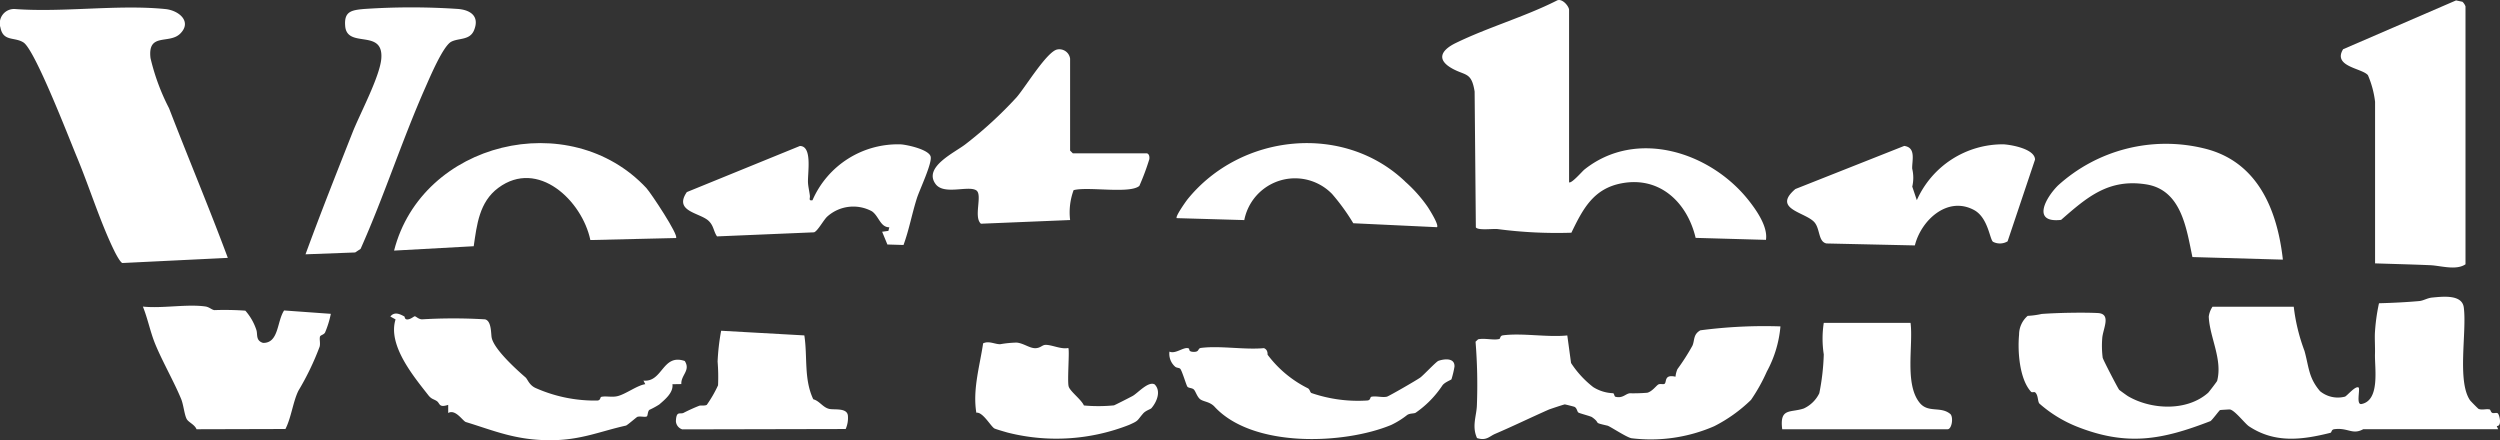
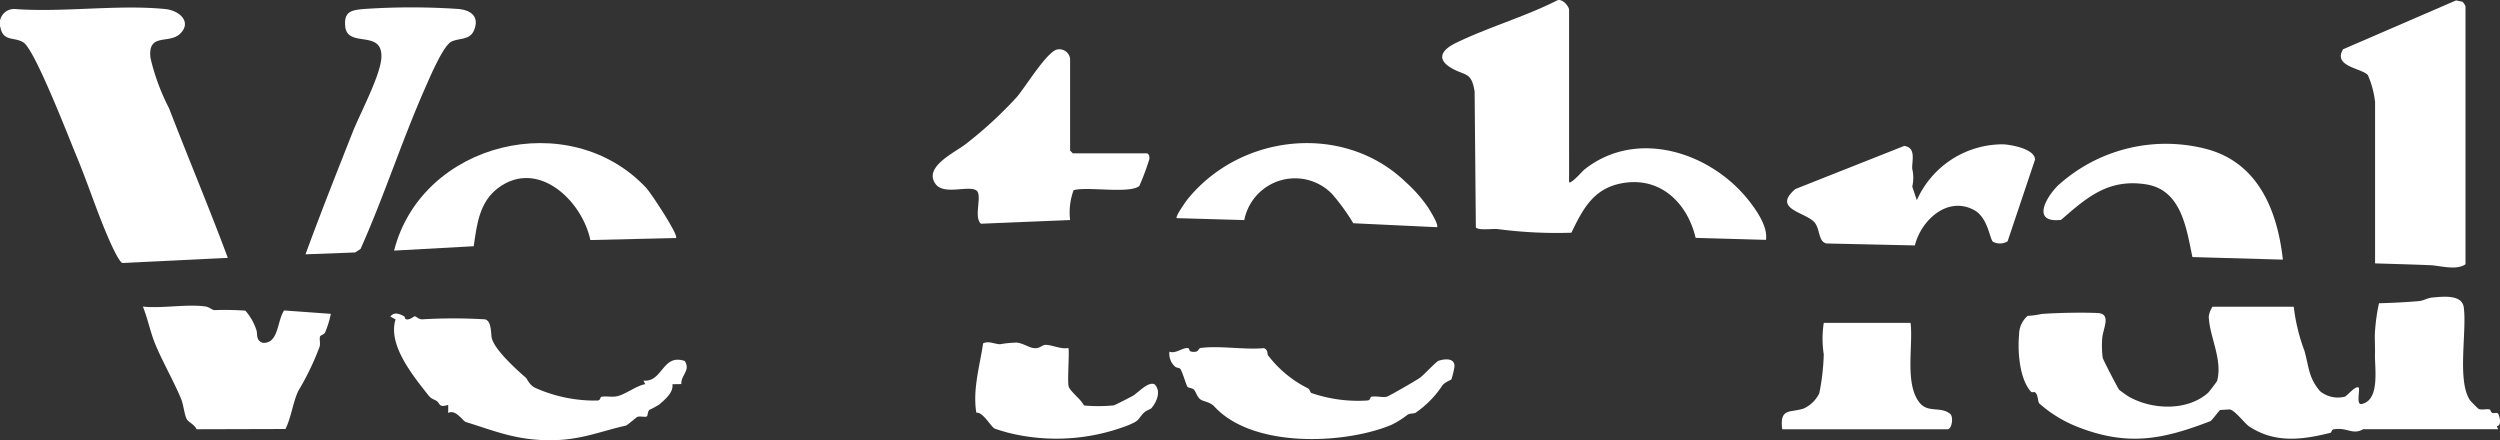
<svg xmlns="http://www.w3.org/2000/svg" width="184.172" height="32.43" viewBox="0 0 184.172 32.43">
  <rect x="0" y="0" width="184.172" height="32.43" fill="#333333" stroke="none" />
  <g id="AboutUs-Vertebral-logo" transform="translate(-0.003 0.01)">
    <g id="Group_896" data-name="Group 896" transform="translate(0.003 -0.01)">
      <path id="Path_311" data-name="Path 311" d="M864.78,124.868a13.7,13.7,0,0,0,.792,3.263c.331,1.187.291,1.972,1.15,2.972a2.072,2.072,0,0,0,1.824.4c.143-.032.815-.873,1.028-.659.083.248-.2,1.277.2,1.2,1.382-.271.963-2.673.991-3.661.016-.544-.028-1.12-.005-1.588a14.2,14.2,0,0,1,.3-2.173c.986-.028,1.985-.074,2.967-.162.3-.026.588-.222.942-.257.8-.076,2.21-.245,2.338.725.236,1.8-.509,5.434.463,6.845.037.053.586.615.629.632.266.106.546-.019.808.039.084.019.067.187.2.255.09.046.3-.032.4.028.118.072.345.956-.07.939l.1.236L869.9,133.9c-.8.442-1.125-.132-2.132,0-.238.03-.174.238-.291.268-2.1.523-4.091.78-5.994-.481-.3-.2-1.074-1.222-1.423-1.243-.051,0-.678.035-.711.048-.051.018-.567.72-.7.81-3.534,1.365-6.128,1.891-9.887.389a9.483,9.483,0,0,1-2.719-1.68c-.134-.153-.076-.583-.292-.806-.1-.1-.232.037-.335-.076-.835-.926-.988-2.948-.87-4.191a1.834,1.834,0,0,1,.632-1.388,6.109,6.109,0,0,0,1.034-.141c1.139-.083,3-.122,4.129-.067,1.032.051.38,1.153.331,1.861a7.029,7.029,0,0,0,.033,1.428c.021.139,1.127,2.27,1.217,2.368.034.035.579.43.657.474,1.683.984,4.323,1.139,5.9-.262.041-.037.646-.821.659-.873.412-1.59-.56-3.224-.618-4.737a1.711,1.711,0,0,1,.276-.724h5.992Z" transform="translate(-695.803 -102.281)" fill="#fff" />
      <path id="Path_312" data-name="Path 312" d="M13.276,5.078c-.814.8-2.409-.109-2.185,1.8a15.914,15.914,0,0,0,1.365,3.693c1.421,3.684,2.96,7.339,4.33,11.023l-7.769.379c-.162-.055-.49-.683-.585-.877C7.4,19,6.583,16.36,5.665,14.16c-.579-1.389-3.076-7.873-3.93-8.433C1.078,5.3.24,5.684.036,4.629a1.052,1.052,0,0,1,1.1-1.365c3.539.259,7.57-.349,11.05,0C13.191,3.366,14.169,4.194,13.276,5.078Z" transform="translate(-0.003 -2.597)" fill="#fff" />
      <path id="Path_313" data-name="Path 313" d="M612.678,13.409c.15.169.972-.794,1.136-.926,3.816-3.045,9.269-1.312,12.1,2.264.592.748,1.43,1.953,1.277,2.913l-5.18-.146c-.611-2.594-2.629-4.554-5.453-4.02-2.078.393-2.853,1.889-3.7,3.64a33.338,33.338,0,0,1-5.438-.269c-.37-.037-1.437.116-1.6-.125l-.09-10.007c-.224-1.4-.636-1.166-1.551-1.641-1.294-.671-.963-1.386.164-1.935,2.349-1.146,5.059-1.925,7.413-3.11.393-.252.932.405.932.674V13.408Z" transform="translate(-497.096 0.01)" fill="#fff" />
      <path id="Path_314" data-name="Path 314" d="M981.835,7.638a7.043,7.043,0,0,0-.525-1.965c-.407-.518-2.622-.625-1.831-1.916L987.8.16l.47.1a.874.874,0,0,1,.225.34v19c-.694.472-1.823.1-2.6.067-1.352-.058-2.708-.09-4.061-.134V7.638Z" transform="translate(-806.865 -0.13)" fill="#fff" />
-       <path id="Path_315" data-name="Path 315" d="M639.406,136.464a8.455,8.455,0,0,1-1,3.319,13.01,13.01,0,0,1-1.166,2.09,11.033,11.033,0,0,1-2.714,1.942,11.7,11.7,0,0,1-6.1.884c-.38-.076-1.588-.886-1.759-.924-1.162-.269-.423-.123-1.145-.629-.1-.07-.882-.269-.991-.333s-.1-.32-.294-.424c-.032-.018-.678-.181-.715-.181-.063,0-1.106.349-1.182.382-1.391.616-2.647,1.229-3.955,1.789-.416.178-.644.53-1.331.308-.4-.879-.026-1.648-.009-2.439a39.5,39.5,0,0,0-.1-4.659l.185-.174c.47-.109,1.118.081,1.555-.023.107-.025.035-.241.282-.273,1.425-.185,3.265.16,4.737.009l.276,2.029a7.266,7.266,0,0,0,1.632,1.775,2.952,2.952,0,0,0,1.461.451c.1.021.081.236.181.262.535.132.724-.211,1.048-.257a12.641,12.641,0,0,0,1.293-.039c.349-.086.655-.509.8-.6s.373.005.47-.056c.18-.114-.056-.725.81-.525a1.864,1.864,0,0,1,.144-.56,16.066,16.066,0,0,0,1.1-1.72c.183-.409.042-.828.586-1.138a36.157,36.157,0,0,1,5.908-.289Z" transform="translate(-508.243 -112.416)" fill="#fff" />
      <path id="Path_316" data-name="Path 316" d="M405.982,28.293c.176.053.2.261.178.431a17.512,17.512,0,0,1-.734,1.969c-.7.606-3.821.028-4.844.315a4.729,4.729,0,0,0-.257,2.2l-6.57.271c-.569-.5.15-2.162-.354-2.465-.611-.366-2.384.377-2.993-.467-.912-1.261,1.456-2.324,2.235-2.944a29.758,29.758,0,0,0,3.742-3.441c.629-.722,2.247-3.395,3-3.52a.8.8,0,0,1,.939.674v6.776l.2.2h5.459Z" transform="translate(-321.491 -16.998)" fill="#fff" />
      <path id="Path_317" data-name="Path 317" d="M164.353,131.375c.048.028.011.245.243.227.259-.018.453-.231.535-.231s.269.217.525.224a39.175,39.175,0,0,1,4.638,0c.5.1.437,1.086.5,1.363.19.861,1.815,2.33,2.492,2.916.158.137.262.569.752.785a10.742,10.742,0,0,0,4.552.919c.247-.032.176-.25.282-.273.324-.074.734.039,1.136-.04.615-.121,1.484-.806,2.1-.893l-.136-.264c1.426.139,1.388-2.009,3.043-1.444.449.7-.289,1.032-.252,1.7l-.655.011c.077.618-.537,1.118-.974,1.495a5.854,5.854,0,0,1-.725.394c-.136.123-.109.428-.187.481-.116.079-.488-.035-.7.035-.055.018-.741.62-.84.643-1.907.424-3.325,1.076-5.568,1.078-2.56,0-4.117-.694-6.225-1.34-.224-.069-.762-.977-1.3-.666v-.6c-.711.236-.586-.114-.851-.285-.231-.15-.377-.129-.606-.416-1.058-1.356-3.023-3.687-2.421-5.593l-.384-.213c.287-.366.68-.2,1.016-.012Z" transform="translate(-134.57 -108.07)" fill="#fff" />
      <path id="Path_318" data-name="Path 318" d="M67.308,128.239a4.043,4.043,0,0,1,.8,1.393c.125.331-.074.8.5.976,1.166.021,1.016-1.583,1.55-2.39l3.443.248a7.08,7.08,0,0,1-.424,1.373c-.09.176-.345.188-.377.313-.049.208.044.49-.026.74a19.824,19.824,0,0,1-1.557,3.231c-.4.8-.528,1.983-.96,2.828l-6.55.018c-.141-.356-.6-.509-.729-.762-.171-.331-.231-1.041-.4-1.458-.551-1.329-1.388-2.773-1.918-4.066-.361-.88-.546-1.863-.905-2.75,1.418.15,3.235-.2,4.6-.009.3.042.482.255.673.269a21.994,21.994,0,0,1,2.282.04Z" transform="translate(-49.229 -105.347)" fill="#fff" />
      <path id="Path_319" data-name="Path 319" d="M763.907,67.457a1.1,1.1,0,0,1-1.079.042c-.25-.164-.356-1.782-1.407-2.345-1.962-1.051-3.9.768-4.355,2.61l-6.506-.144c-.606-.116-.47-1.025-.866-1.528-.616-.784-3.2-.977-1.43-2.483l8.017-3.175c.891.118.567,1.079.588,1.676a2.857,2.857,0,0,1,.005,1.321l.336,1a6.931,6.931,0,0,1,6.392-4.115c.623.04,2.3.349,2.317,1.123L763.9,67.455Z" transform="translate(-616 -49.684)" fill="#fff" />
      <path id="Path_320" data-name="Path 320" d="M127.82,21.267c1.1-3.008,2.284-5.989,3.46-8.968.539-1.368,2.027-4.143,2.124-5.464.162-2.217-2.516-.7-2.661-2.374-.092-1.069.424-1.185,1.4-1.268a51.485,51.485,0,0,1,6.934,0c.93.086,1.572.555,1.159,1.565-.312.759-1.123.558-1.68.849-.6.315-1.555,2.574-1.879,3.307-1.736,3.914-3.053,8.038-4.8,11.953l-.4.264-3.657.136Z" transform="translate(-105.313 -2.532)" fill="#fff" />
      <path id="Path_321" data-name="Path 321" d="M183.465,63.2c.312.335,2.4,3.474,2.176,3.671l-6.311.148c-.606-2.9-3.86-6.012-6.781-3.844-1.407,1.044-1.581,2.721-1.812,4.3l-5.867.322c2.048-8.014,12.946-10.657,18.595-4.6Z" transform="translate(-135.839 -49.336)" fill="#fff" />
-       <path id="Path_322" data-name="Path 322" d="M302.026,67.69l-1.187-.035-.387-.94.461-.063.069-.266c-.662.007-.771-.826-1.284-1.178a2.873,2.873,0,0,0-3.275.377c-.278.241-.718,1.09-.991,1.173l-7.144.3c-.264-.386-.236-.778-.615-1.141-.643-.613-2.6-.681-1.608-2.124l8.327-3.395c.951,0,.553,2.044.6,2.733.018.271.1.63.137.928.026.19-.125.391.192.335a6.853,6.853,0,0,1,6.524-4.115c.493.039,2.029.379,2.178.889.137.465-.8,2.43-1.007,3.066-.373,1.169-.576,2.335-.991,3.46Z" transform="translate(-235.466 -49.643)" fill="#fff" />
      <path id="Path_323" data-name="Path 323" d="M872.566,68.8l-6.665-.19c-.444-2.1-.8-4.95-3.42-5.357-2.77-.428-4.341.949-6.255,2.618-2.194.25-1.129-1.636-.241-2.522a11.832,11.832,0,0,1,10.75-2.749c3.96.94,5.418,4.51,5.83,8.2Z" transform="translate(-704.388 -49.673)" fill="#fff" />
      <path id="Path_324" data-name="Path 324" d="M490.677,145.344c.058.032-.063.239.365.239s.259-.255.523-.291c1.393-.18,3.2.15,4.638.016.322.13.252.468.273.491a8.349,8.349,0,0,0,2.932,2.451c.2.079.174.34.317.373a10.548,10.548,0,0,0,4.108.541c.247-.032.174-.248.282-.273.34-.079.8.072,1.146-.007.139-.033,2.154-1.192,2.458-1.409.225-.16,1.169-1.173,1.337-1.231.46-.16,1.213-.227,1.183.426a6.9,6.9,0,0,1-.222.933c-.028.049-.5.215-.667.451a7.411,7.411,0,0,1-1.974,2.014c-.129.074-.4.026-.613.158a6.2,6.2,0,0,1-1.187.741c-3.455,1.433-10.229,1.729-13.045-1.379-.338-.326-.722-.328-.983-.486s-.373-.615-.512-.748-.393-.088-.481-.218c-.076-.111-.368-1.1-.507-1.292-.079-.107-.28-.063-.4-.18a1.262,1.262,0,0,1-.407-1.1c.461.21,1.1-.412,1.433-.227Z" transform="translate(-403.089 -119.661)" fill="#fff" />
      <path id="Path_325" data-name="Path 325" d="M509.063,62.716a10.324,10.324,0,0,1,1.662,1.863c.155.236.849,1.34.689,1.5l-6.167-.291a15.452,15.452,0,0,0-1.564-2.159,3.809,3.809,0,0,0-6.466,1.926l-4.978-.143c-.123-.107.676-1.236.8-1.391,3.916-4.835,11.477-5.637,16.022-1.312Z" transform="translate(-405.552 -49.342)" fill="#fff" />
      <path id="Path_326" data-name="Path 326" d="M754.923,135.05c.211,1.643-.46,4.518.68,5.9.627.761,1.551.22,2.259.824.234.252.1,1.115-.21,1.115H745.469c-.208-1.611.62-1.194,1.594-1.532a2.389,2.389,0,0,0,1.138-1.12,16.818,16.818,0,0,0,.329-2.861,7.672,7.672,0,0,1,0-2.324h6.392Z" transform="translate(-614.175 -111.267)" fill="#fff" />
      <path id="Path_327" data-name="Path 327" d="M414.873,143.633c.111.1-.086,2.426.028,2.828.106.368.932.96,1.123,1.4a11.773,11.773,0,0,0,2.213-.007c.074-.021,1.208-.6,1.375-.692.37-.2,1.162-1.118,1.625-.851.491.493.157,1.291-.236,1.747-.079.092-.412.164-.618.4-.47.544-.3.511-1.032.835a14.632,14.632,0,0,1-8.935.569c-.2-.055-.824-.236-.97-.3-.257-.113-.865-1.247-1.347-1.167-.278-1.712.248-3.414.5-5.108.421-.211.863.069,1.259.062a7.944,7.944,0,0,1,1.213-.12c.495.046.933.4,1.335.412s.532-.229.766-.243c.467-.025,1.164.345,1.694.229Z" transform="translate(-336.174 -117.991)" fill="#fff" />
-       <path id="Path_328" data-name="Path 328" d="M292.241,138.725c.241,1.587-.046,3.21.657,4.7.461.12.7.6,1.178.71.384.085,1.315-.1,1.373.5a2.018,2.018,0,0,1-.164.981l-12.037.026a.669.669,0,0,1-.47-.6c.028-.808.312-.484.569-.618.357-.185.775-.373,1.136-.516.141-.056.38.021.569-.07a9.019,9.019,0,0,0,.831-1.442,13.912,13.912,0,0,0-.033-1.749,16.255,16.255,0,0,1,.261-2.27l6.128.343Z" transform="translate(-232.985 -114.011)" fill="#fff" />
    </g>
  </g>
</svg>